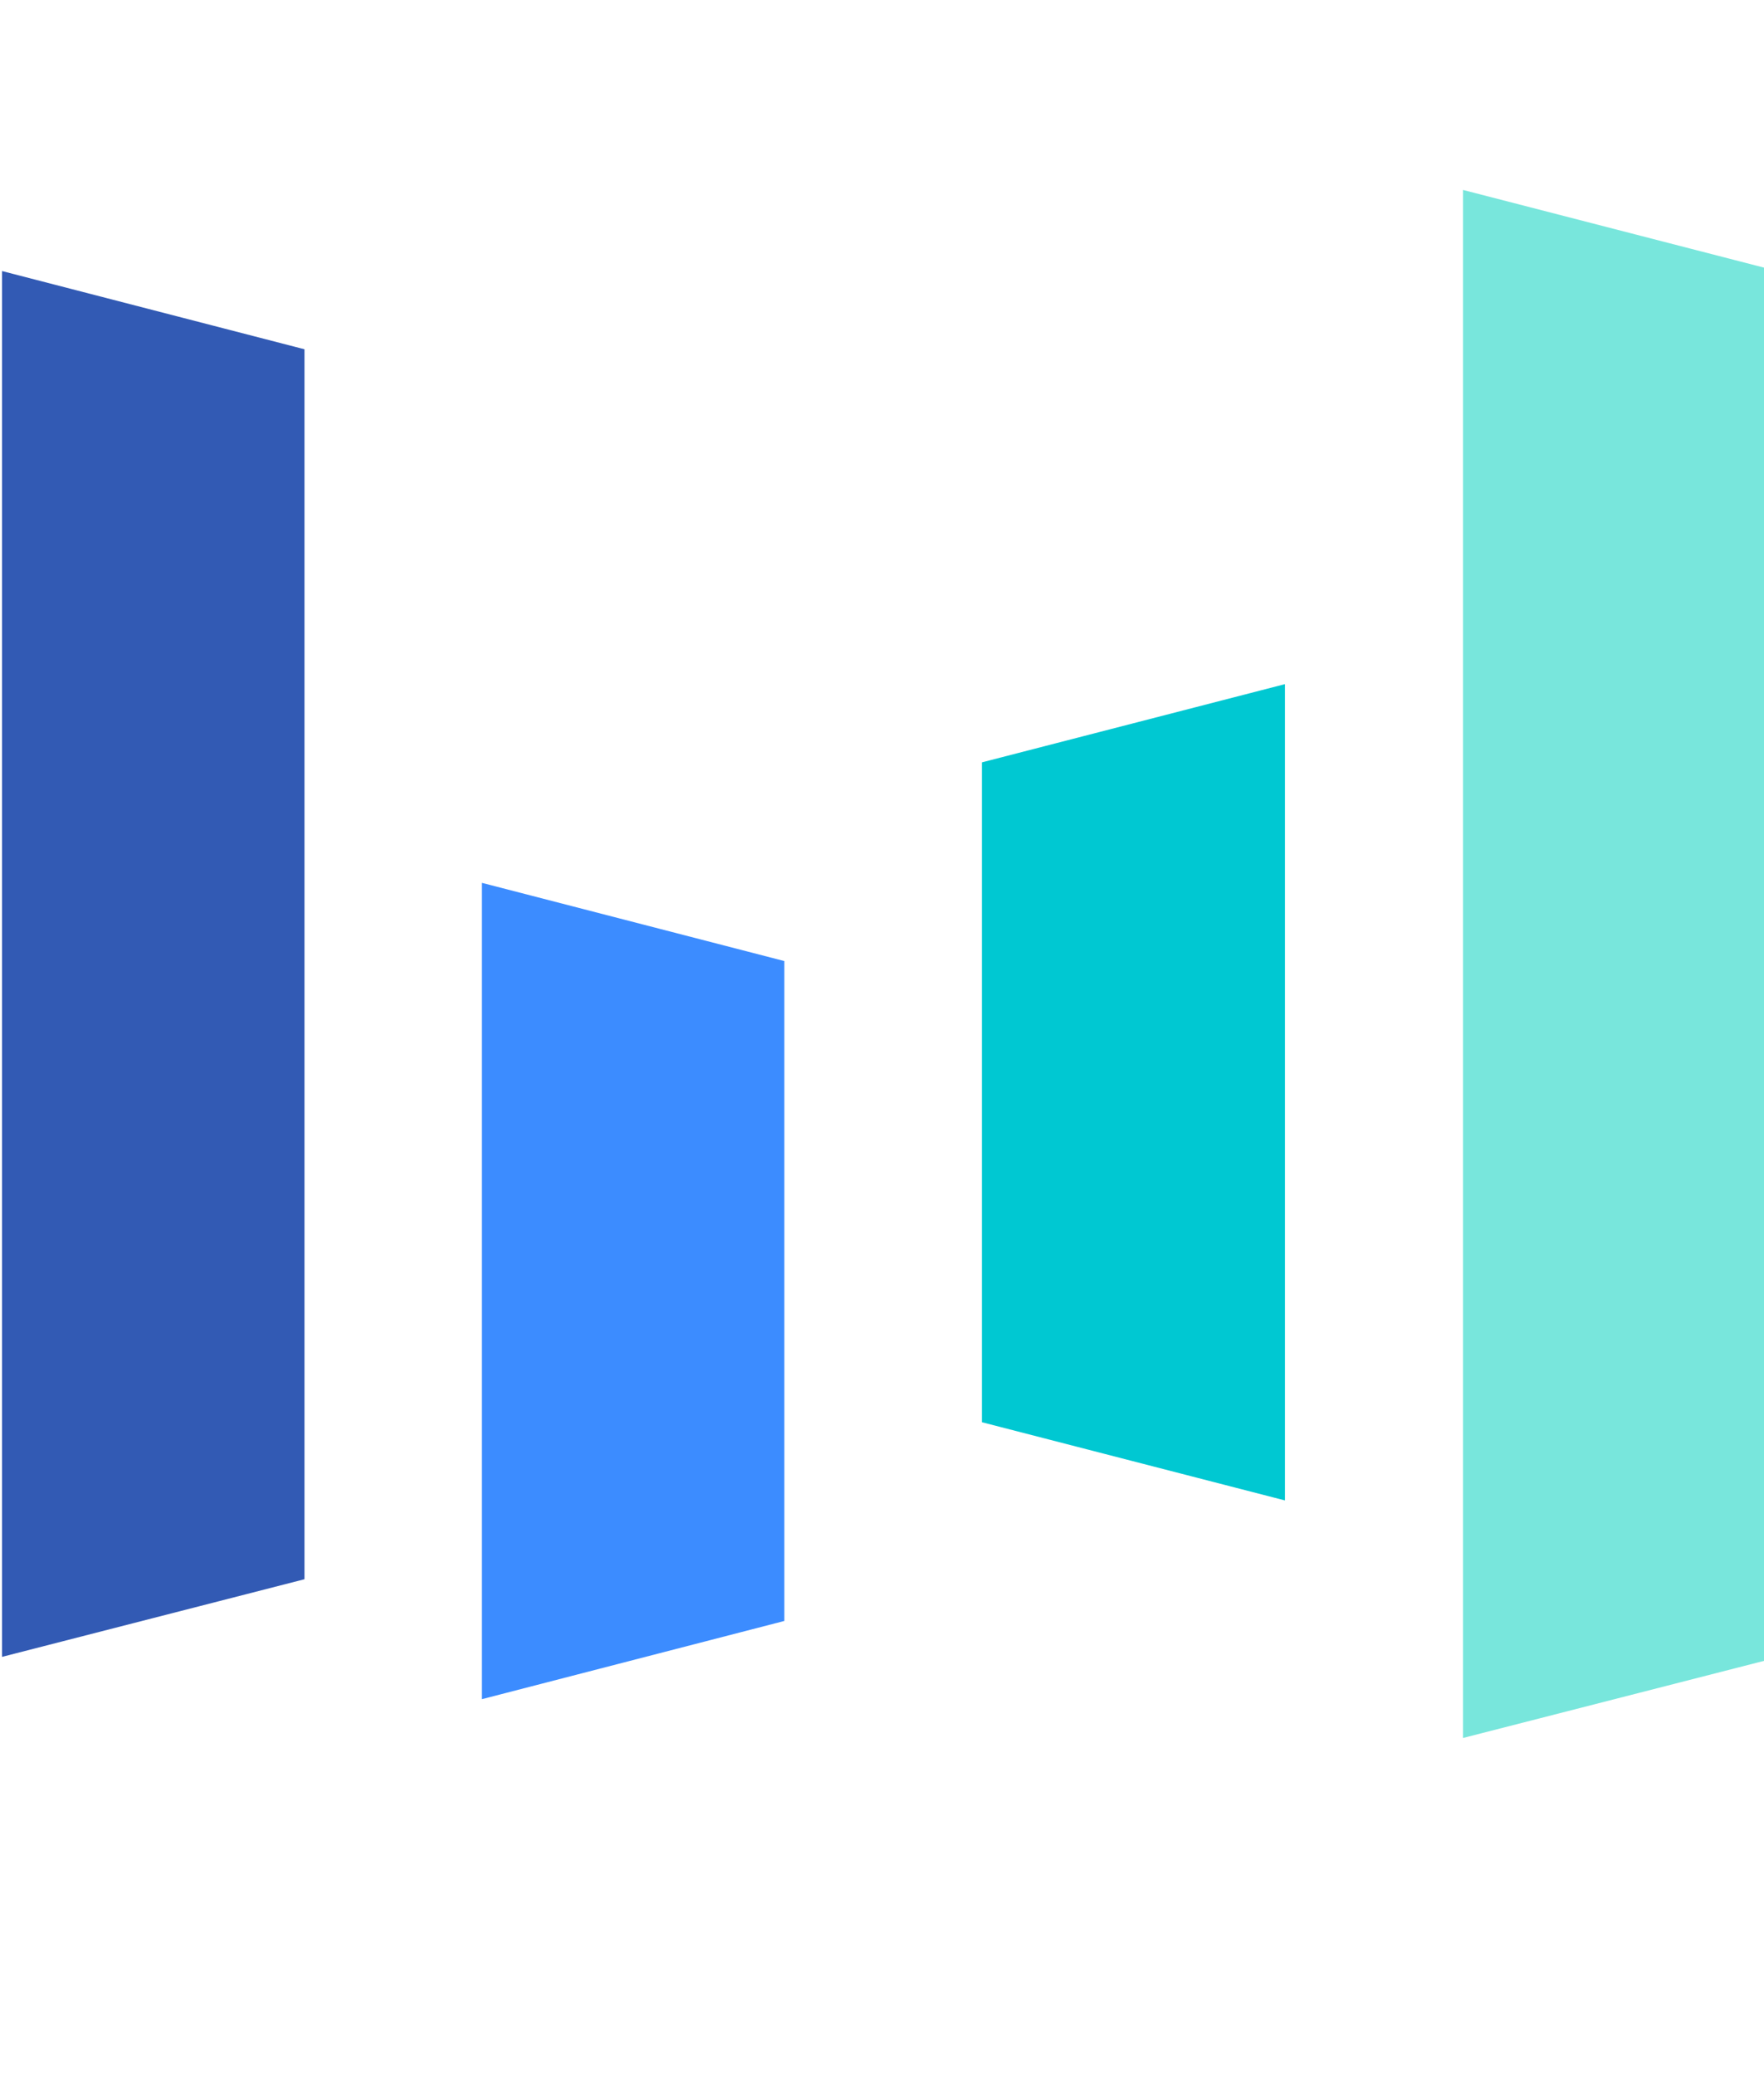
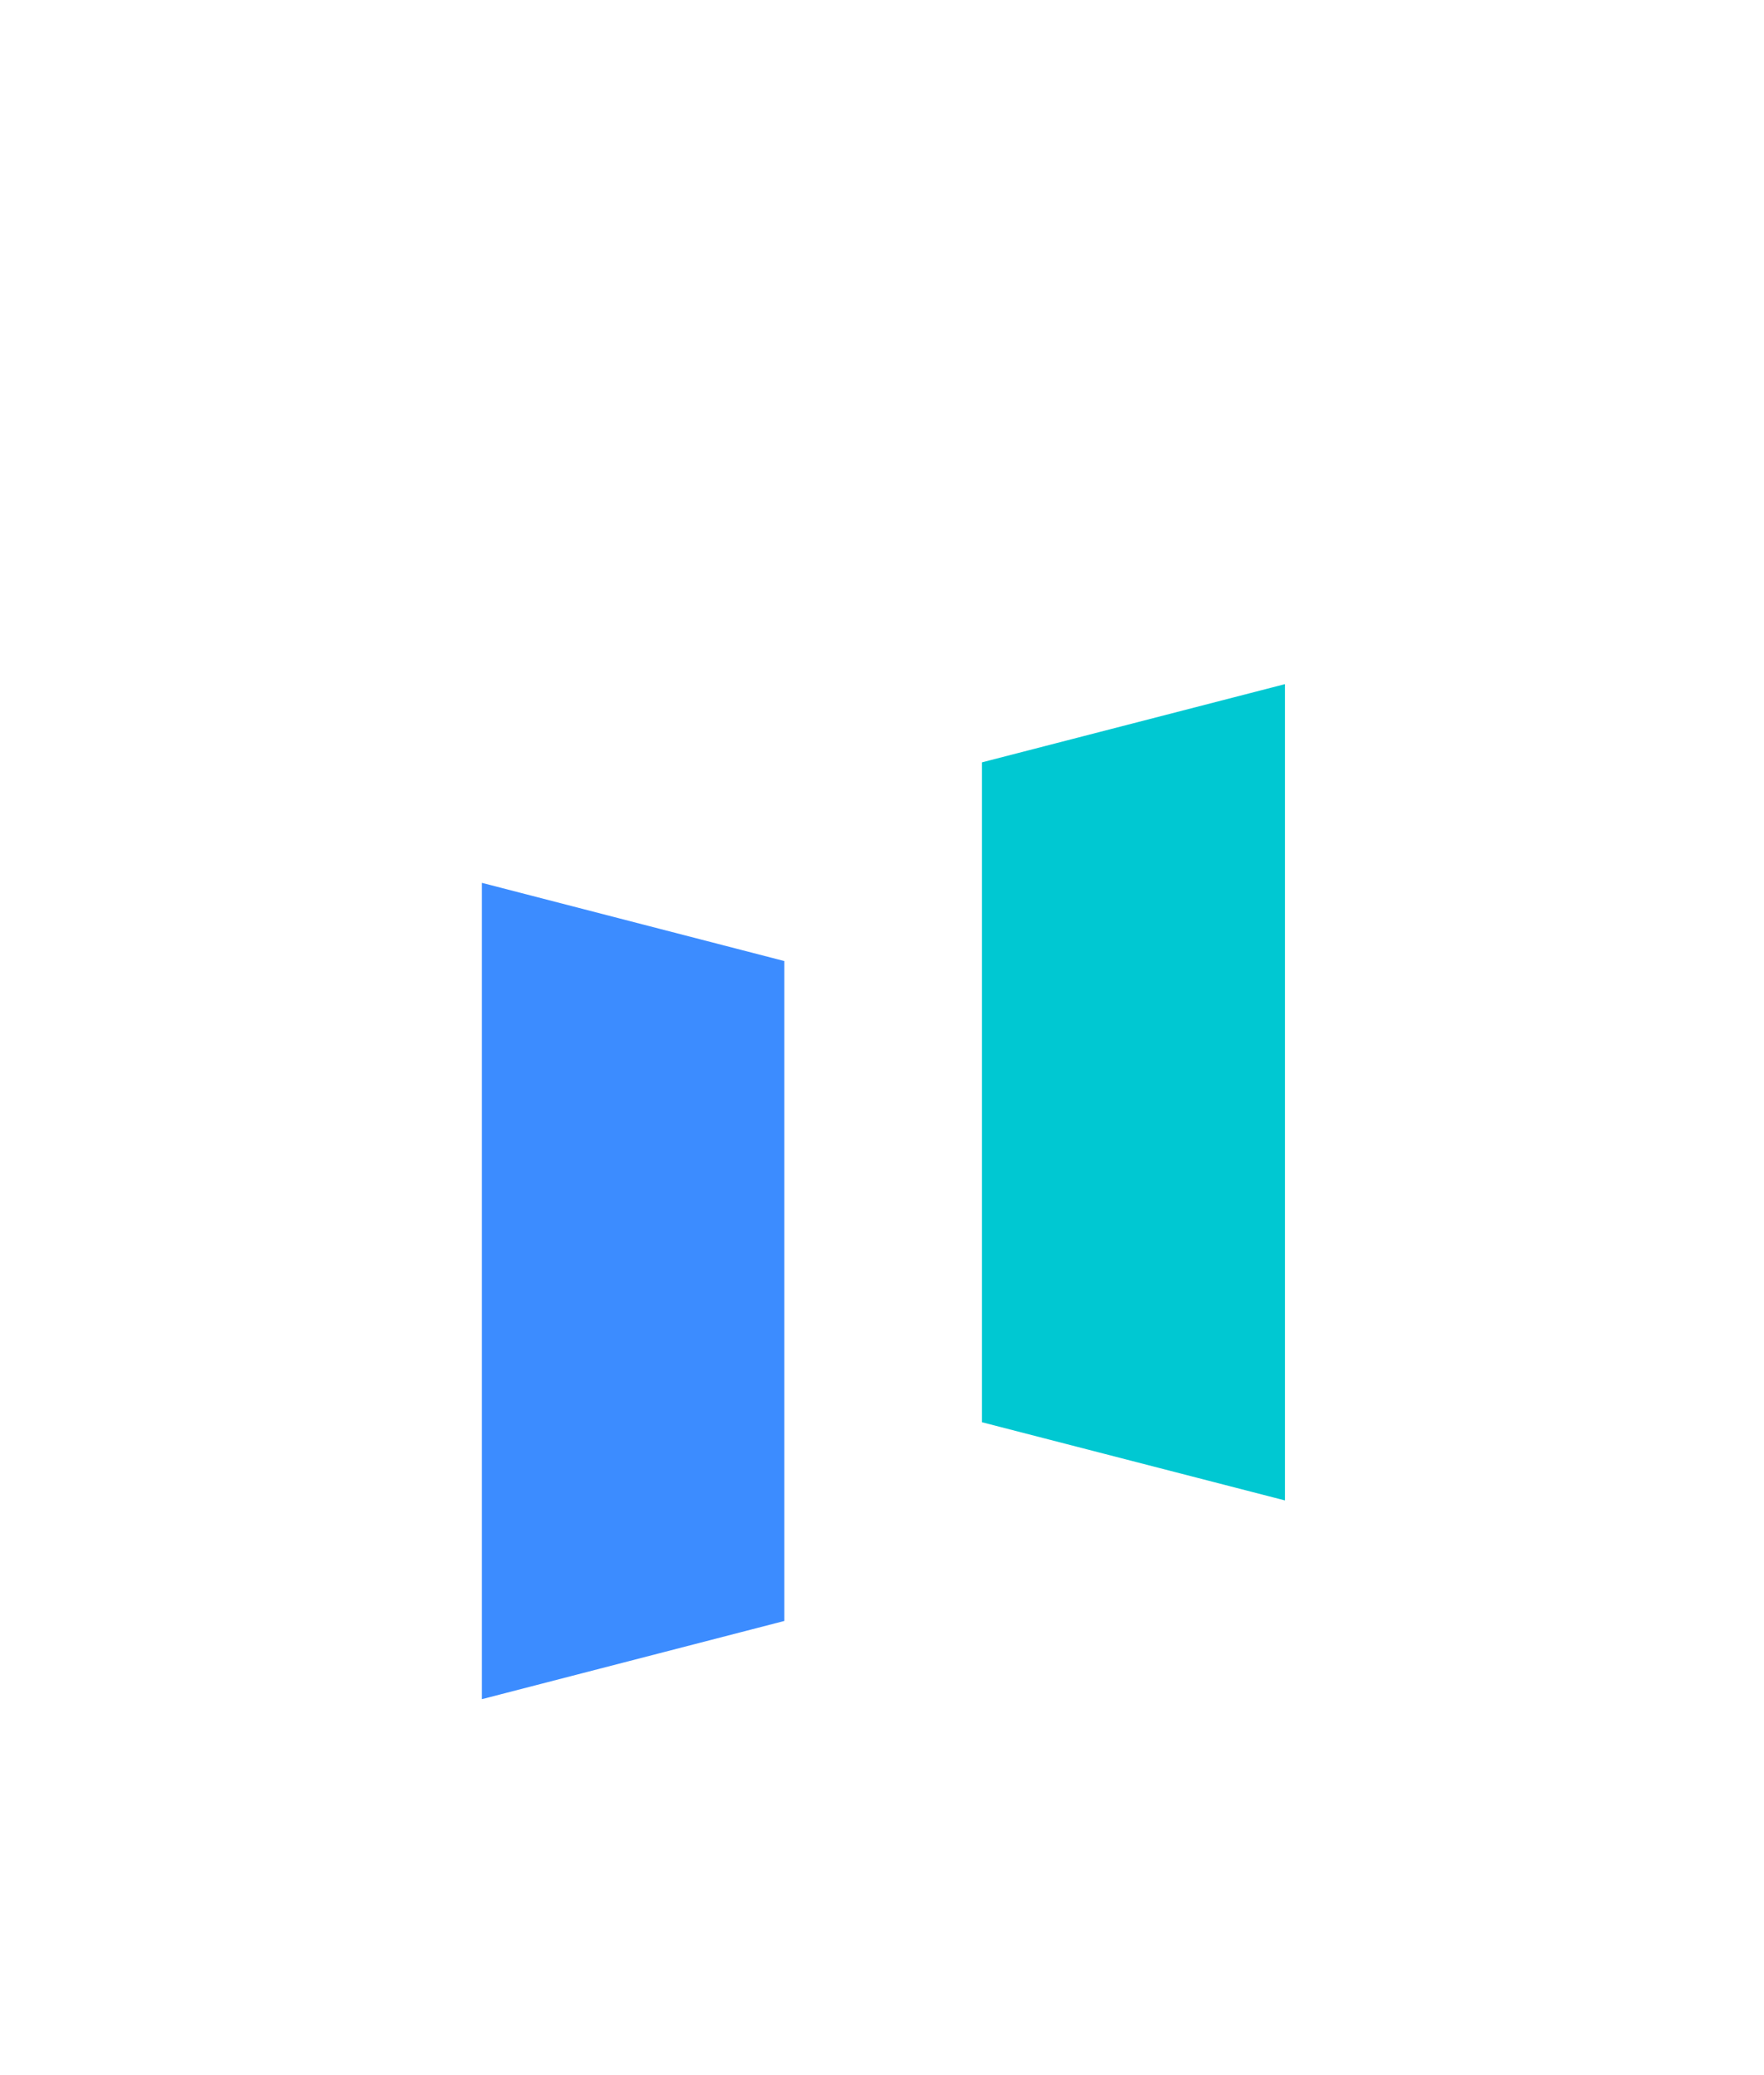
<svg xmlns="http://www.w3.org/2000/svg" height="2000" viewBox="0 50 1198.25 1051.64" width="1700">
-   <path d="m206.82 943.8-205.45 52.74v-941.44l205.45 53.14z" fill="#325ab4" />
-   <path d="m532.79 972.14-205.44 53.13v-554.55l205.44 53.13z" fill="#3c8cff" />
+   <path d="m532.79 972.14-205.44 53.13v-554.55l205.44 53.13" fill="#3c8cff" />
  <path d="m667.02 388.86 205.84-53.14v554.55l-205.84-53.13z" fill="#00c8d2" />
-   <path d="m1199.62 998.9-205.84 52.74v-1051.64l205.84 53.13z" fill="#78e6dc" />
</svg>